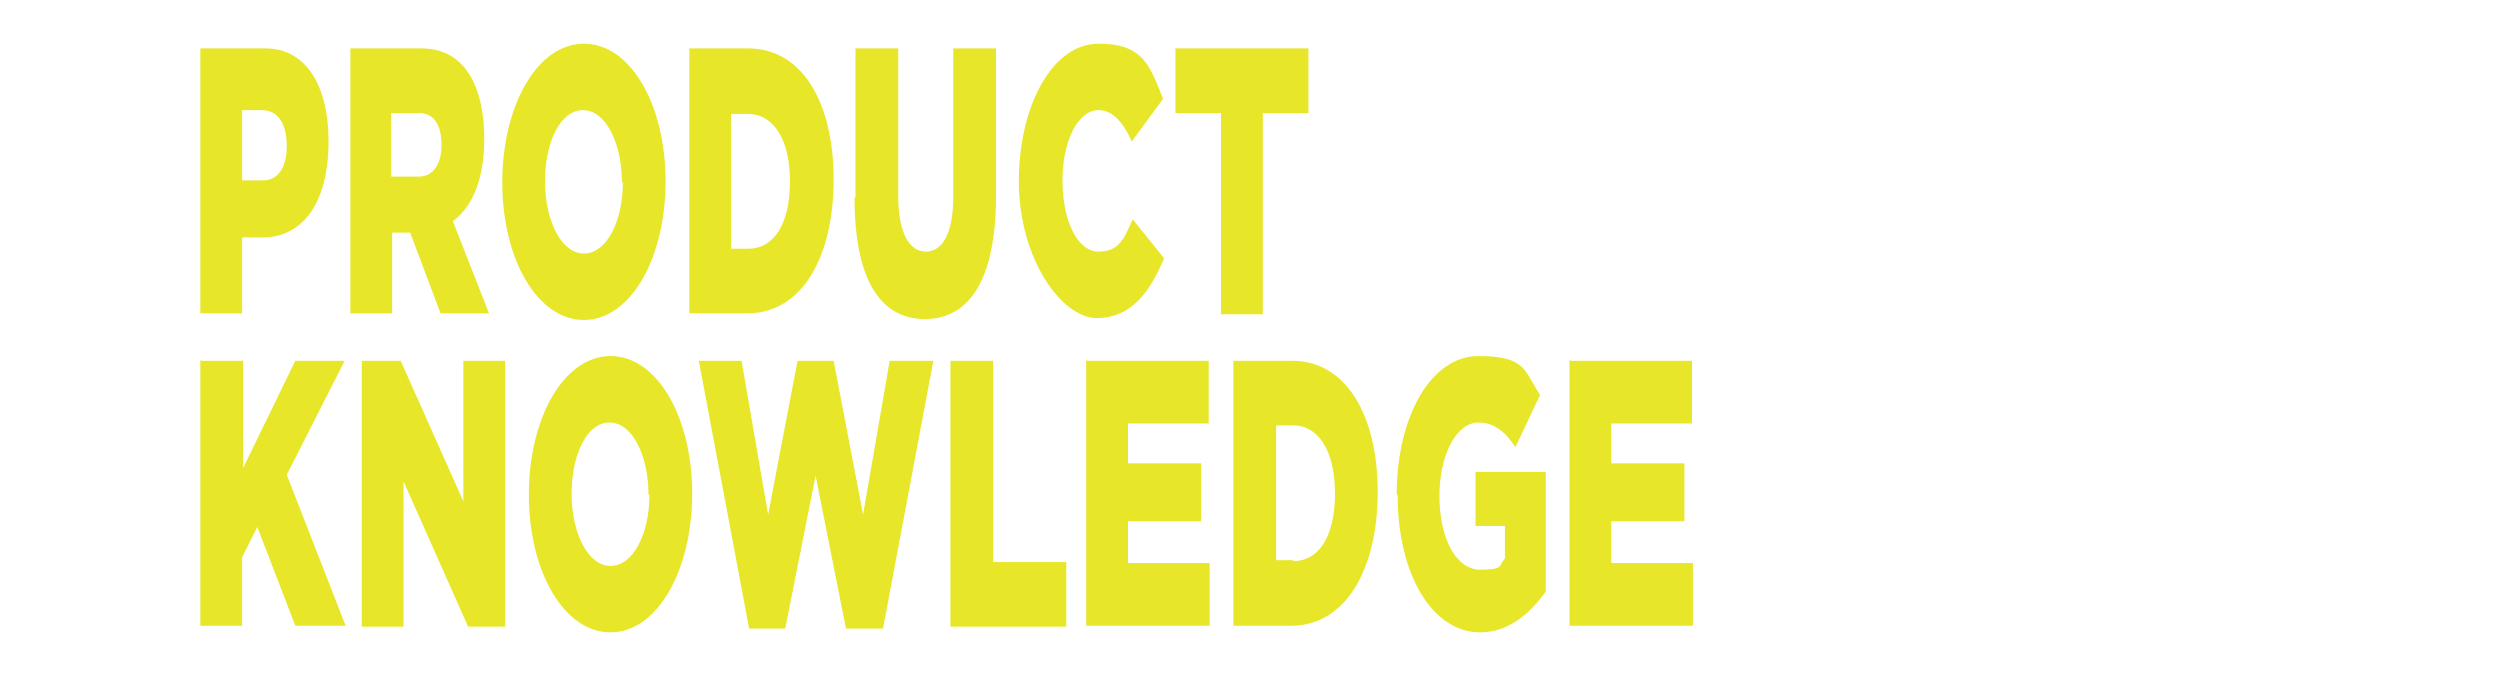
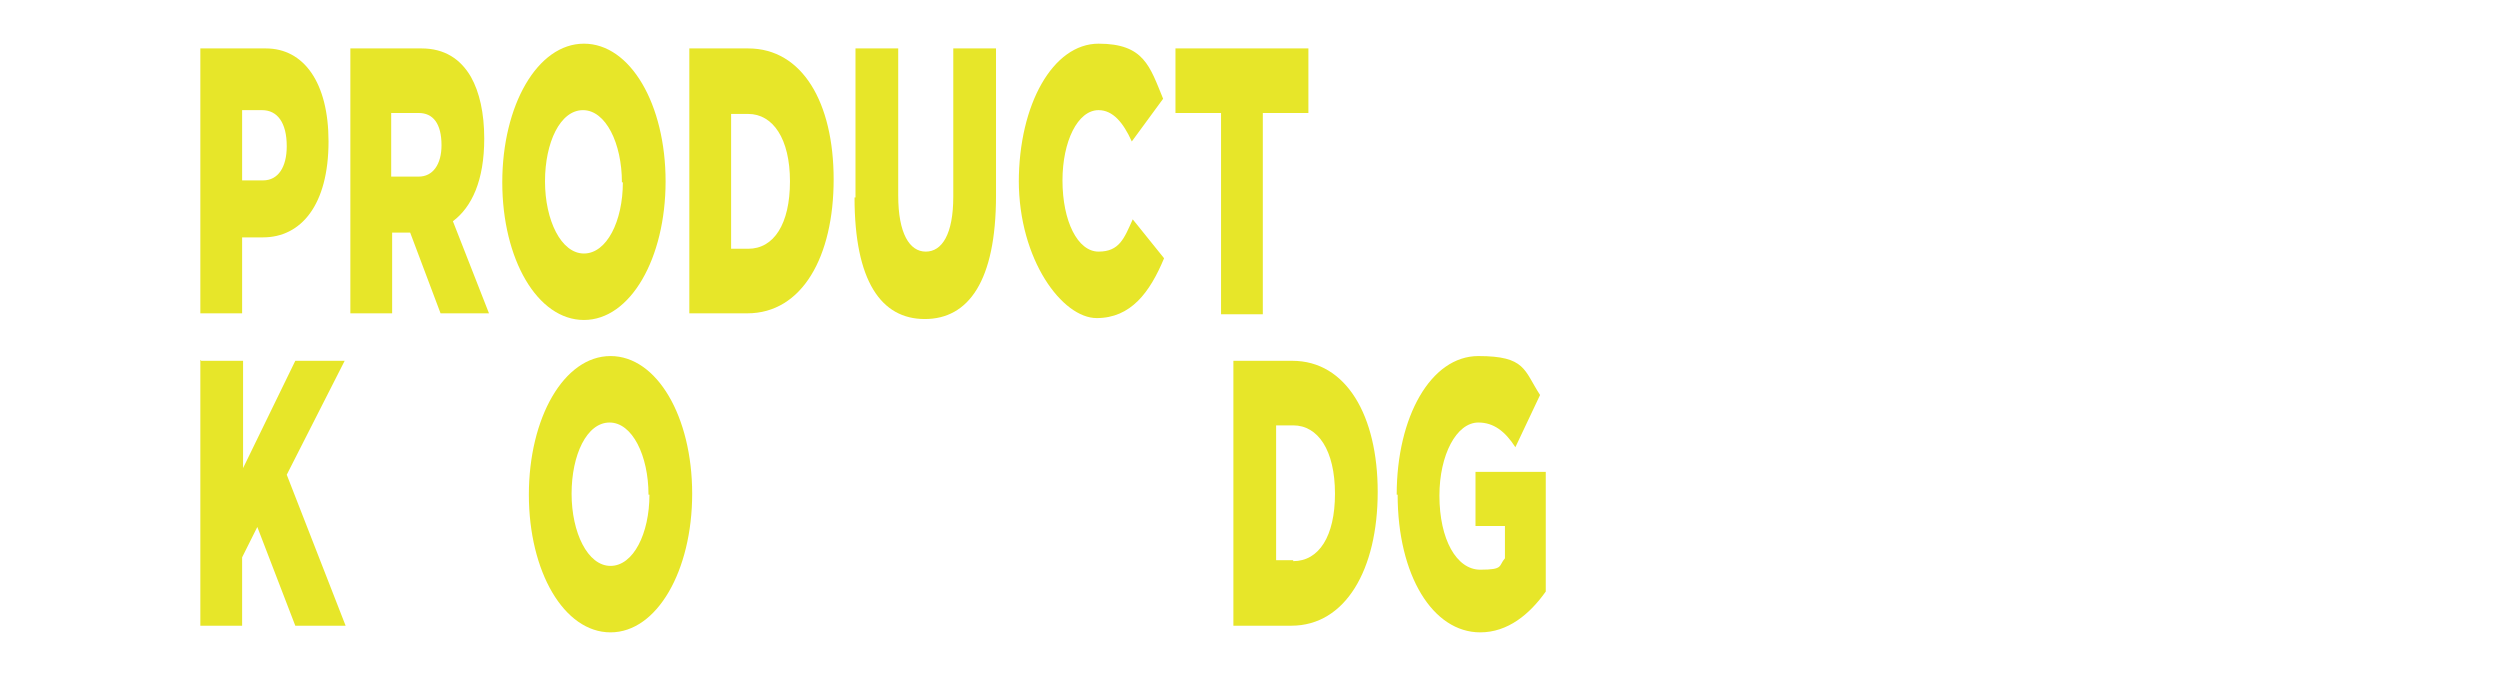
<svg xmlns="http://www.w3.org/2000/svg" id="Layer_1" version="1.1" viewBox="0 0 263.3 72.1">
  <defs>
    <style>
      .st0 {
        fill: #e7e629;
      }
    </style>
  </defs>
  <path class="st0" d="M21.2,5.1h6.8c4,0,6.6,3.6,6.6,9.8h0c0,6.7-2.9,10.1-6.9,10.1h-2.2v8h-4.4V5.1h0ZM27.7,19c1.6,0,2.5-1.4,2.5-3.6h0c0-2.5-1-3.8-2.6-3.8h-2.1v7.4h2.1Z" />
  <path class="st0" d="M36.8,5.1h7.6c2.4,0,4.1,1.1,5.2,3,.9,1.6,1.4,3.8,1.4,6.5h0c0,4.4-1.3,7.2-3.3,8.7l3.8,9.7h-5.1l-3.2-8.5h-1.9v8.5h-4.4V5.1h0ZM44.1,18.6c1.5,0,2.4-1.3,2.4-3.3h0c0-2.3-.9-3.4-2.4-3.4h-2.9v6.7h2.9Z" />
  <path class="st0" d="M52.9,19.2h0c0-8.1,3.7-14.6,8.6-14.6s8.6,6.4,8.6,14.5h0c0,8.1-3.7,14.6-8.6,14.6s-8.6-6.4-8.6-14.5ZM65.5,19.2h0c0-4.1-1.7-7.6-4.1-7.6s-4,3.4-4,7.5h0c0,4.1,1.7,7.6,4.1,7.6s4.1-3.4,4.1-7.5h0Z" />
  <path class="st0" d="M72.6,5.1h6.2c5.7,0,9,5.7,9,13.8h0c0,8.1-3.3,14.1-9.1,14.1h-6.1s0-28,0-28ZM78.8,26.2c2.7,0,4.4-2.6,4.4-7.1h0c0-4.5-1.8-7.1-4.4-7.1h-1.8v14.2s1.8,0,1.8,0Z" />
  <path class="st0" d="M90.1,20.8V5.1h4.5v15.5c0,4,1.2,5.9,2.9,5.9s2.9-1.8,2.9-5.8V5.1h4.5v15.5c0,9-2.9,13-7.5,13s-7.4-4-7.4-12.8h0Z" />
  <path class="st0" d="M107.3,19.2h0c0-8.2,3.6-14.6,8.4-14.6s5.4,2.4,6.8,5.8l-3.3,4.5c-.9-2-2-3.3-3.5-3.3-2.2,0-3.8,3.3-3.8,7.4h0c0,4.3,1.6,7.5,3.8,7.5s2.7-1.4,3.6-3.4l3.3,4.1c-1.5,3.6-3.5,6.3-7.1,6.3s-8.2-6.1-8.2-14.5h0Z" />
  <path class="st0" d="M128.6,11.9h-4.8v-6.8h14v6.8h-4.8v21.2h-4.4V11.9h0Z" />
  <path class="st0" d="M21.2,38h4.4v11.3l5.5-11.3h5.2l-6.1,12,6.2,15.9h-5.3l-4-10.4-1.6,3.2v7.2h-4.4v-28h0Z" />
-   <path class="st0" d="M38.1,38h4.1l6.6,14.8v-14.8h4.4v28h-3.9l-6.8-15.3v15.3h-4.4s0-28,0-28Z" />
  <path class="st0" d="M55.7,52.1h0c0-8.1,3.7-14.6,8.6-14.6s8.6,6.4,8.6,14.5h0c0,8.1-3.7,14.6-8.6,14.6s-8.6-6.4-8.6-14.5ZM68.3,52.1h0c0-4.1-1.7-7.6-4.1-7.6s-4,3.4-4,7.5h0c0,4.1,1.7,7.6,4.1,7.6s4.1-3.4,4.1-7.5h0Z" />
-   <path class="st0" d="M73.4,38h4.7l2.8,16.2,3.1-16.2h3.8l3.1,16.2,2.8-16.2h4.6l-5.3,28.2h-3.9l-3.2-16.1-3.2,16.1h-3.8l-5.3-28.2h0Z" />
-   <path class="st0" d="M100.2,38h4.4v21.2h7.7v6.8h-12.2s0-28,0-28Z" />
-   <path class="st0" d="M114.5,38h12.8v6.6h-8.5v4.2h7.7v6.1h-7.7v4.4h8.6v6.6h-13s0-28,0-28Z" />
  <path class="st0" d="M129.9,38h6.2c5.7,0,9,5.8,9,13.8h0c0,8.2-3.4,14.1-9.1,14.1h-6.1v-28h0ZM136.2,59.1c2.7,0,4.4-2.6,4.4-7.1h0c0-4.6-1.8-7.2-4.4-7.2h-1.8v14.2h1.8Z" />
  <path class="st0" d="M147.1,52.1h0c0-8.2,3.6-14.6,8.6-14.6s4.8,1.5,6.5,4.1l-2.6,5.5c-1.1-1.7-2.3-2.6-3.9-2.6-2.3,0-4.1,3.4-4.1,7.7h0c0,4.6,1.8,7.8,4.3,7.8s1.9-.4,2.6-1.2v-3.4h-3.1v-5.7h7.4v12.6c-1.7,2.4-4,4.3-6.9,4.3-5,0-8.7-6-8.7-14.5h0Z" />
-   <path class="st0" d="M165.4,38h12.8v6.6h-8.5v4.2h7.7v6.1h-7.7v4.4h8.6v6.6h-13v-28h0Z" />
</svg>